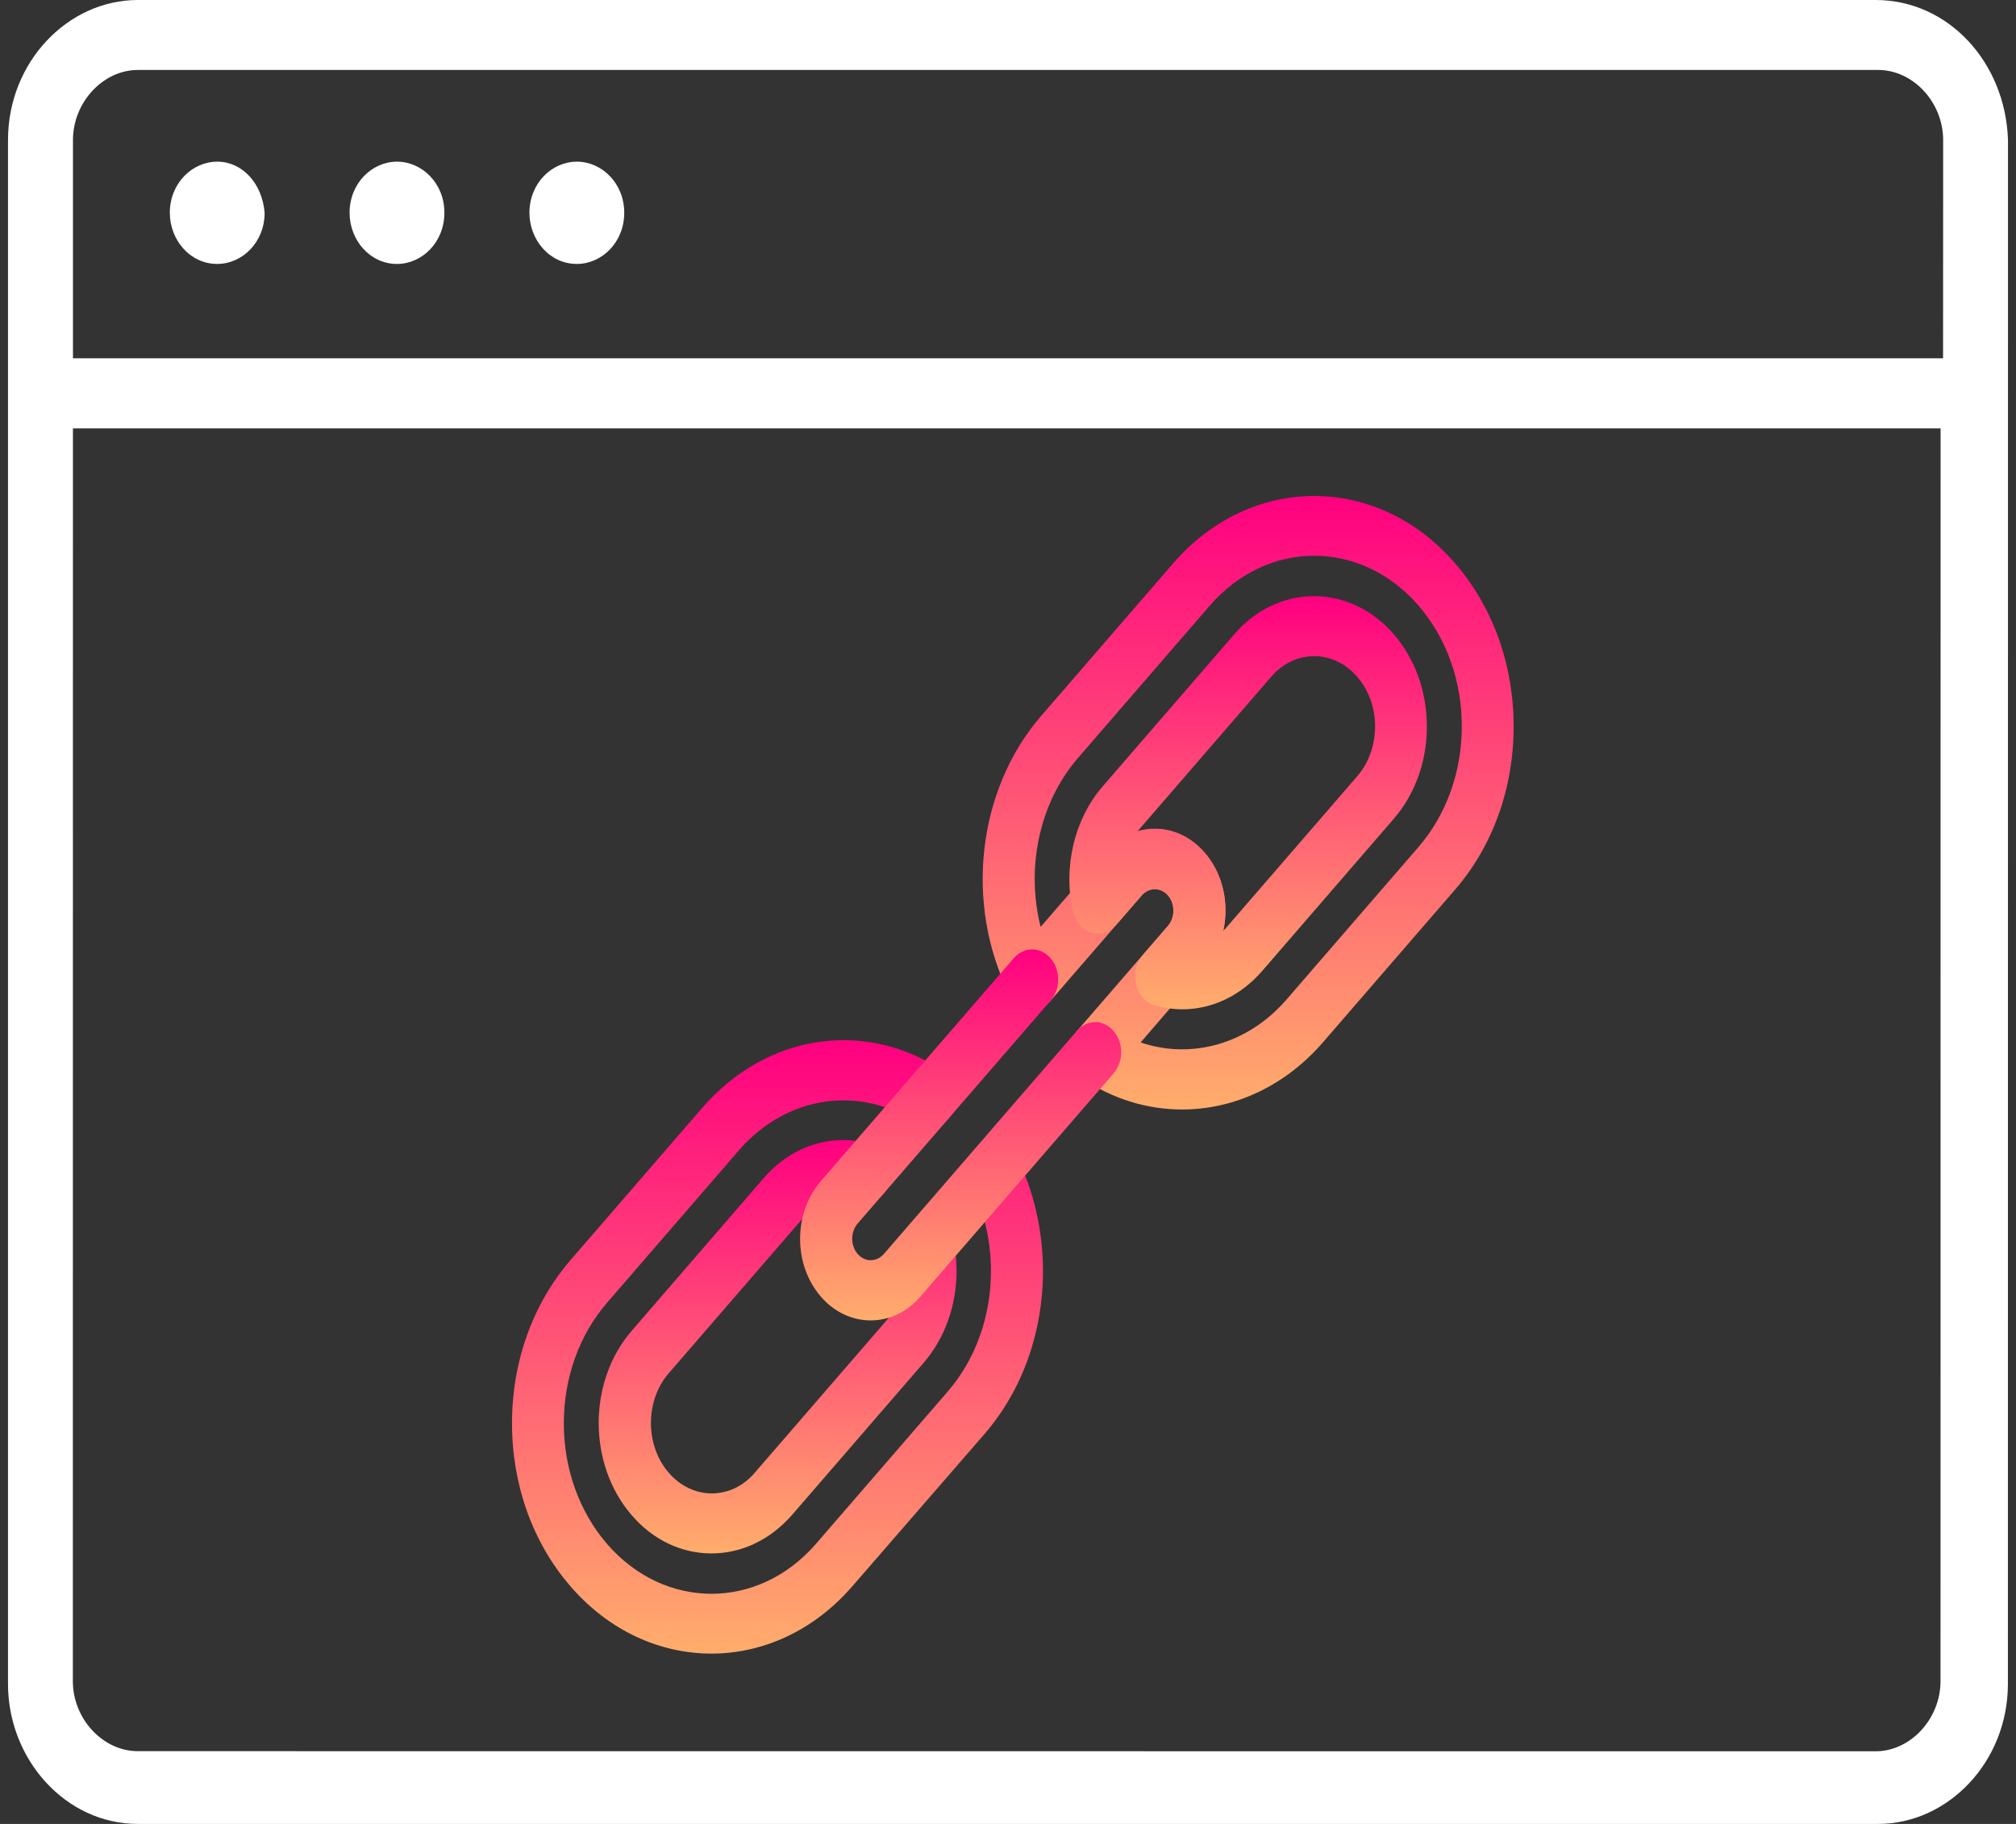
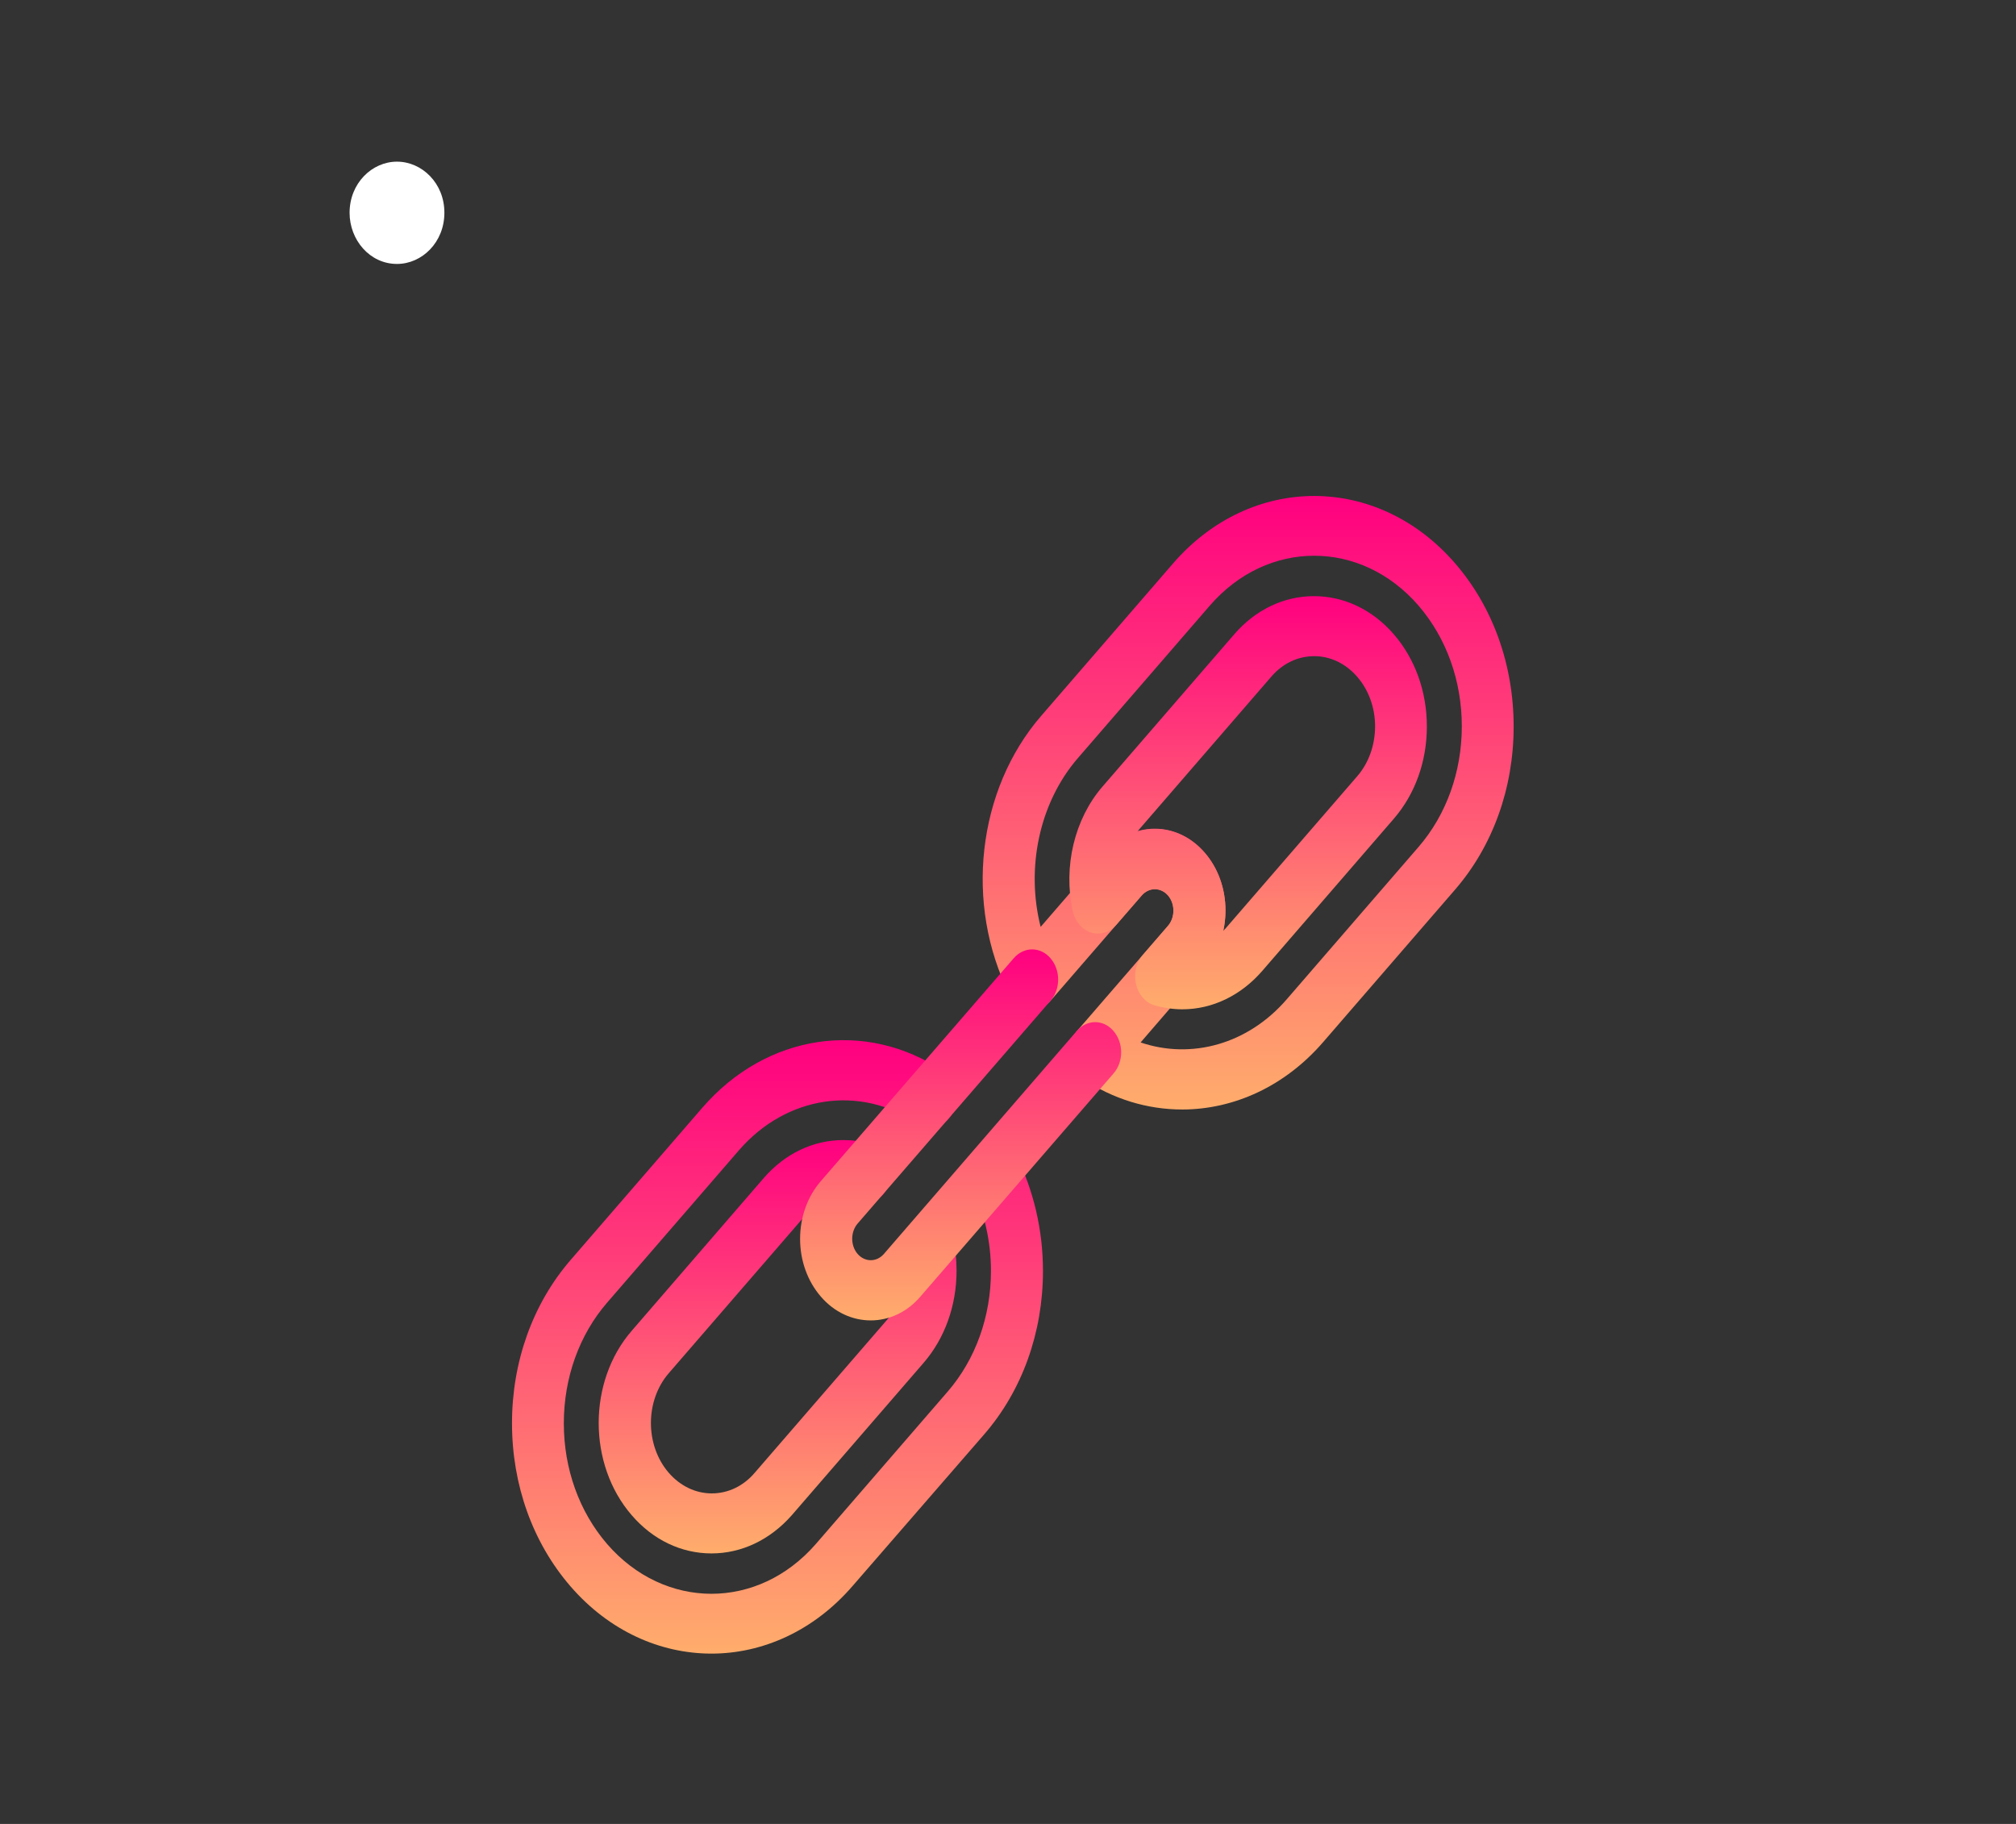
<svg xmlns="http://www.w3.org/2000/svg" width="126" height="114" viewBox="0 0 126 114" fill="none">
  <rect x="0" y="0" width="126" height="114" fill="#333333" stroke="none" />
-   <path d="M13.577 10.104C12.016 10.104 10.614 11.452 10.614 13.3C10.614 14.984 11.864 16.497 13.577 16.497C15.137 16.497 16.539 15.149 16.539 13.3C16.387 11.452 15.137 10.104 13.577 10.104Z" fill="#fff" />
  <path d="M24.811 10.104C23.251 10.104 21.849 11.452 21.849 13.3C21.849 14.984 23.098 16.497 24.811 16.497C26.372 16.497 27.774 15.149 27.774 13.3C27.78 11.452 26.372 10.104 24.811 10.104Z" fill="#fff" />
-   <path d="M36.052 10.104C34.492 10.104 33.09 11.452 33.09 13.3C33.09 14.984 34.34 16.497 36.052 16.497C37.613 16.497 39.015 15.149 39.015 13.3C39.015 11.452 37.613 10.104 36.052 10.104Z" fill="#fff" />
  <path d="M44.468 103.355C41.271 103.355 38.079 101.952 35.652 99.146C33.295 96.421 32 92.808 32 88.956C32 85.104 33.3 81.49 35.652 78.765L43.893 69.239C47.892 64.617 54.09 63.677 58.966 66.959C59.746 67.485 60.006 68.625 59.556 69.527C59.101 70.429 58.115 70.73 57.335 70.21C53.726 67.792 49.143 68.481 46.184 71.895L37.943 81.421C36.204 83.431 35.239 86.112 35.239 88.962C35.239 91.812 36.204 94.486 37.943 96.503C39.736 98.576 42.104 99.616 44.467 99.616C46.829 99.616 49.186 98.576 50.99 96.503L59.231 86.977C60.971 84.966 61.935 82.285 61.935 79.436C61.935 77.557 61.507 75.703 60.694 74.087C60.239 73.185 60.505 72.033 61.285 71.519C62.065 71.005 63.062 71.3 63.507 72.202C64.601 74.394 65.186 76.893 65.186 79.436C65.186 83.287 63.886 86.901 61.534 89.626L53.282 99.133C50.849 101.946 47.653 103.355 44.467 103.355L44.468 103.355Z" fill="url(#paint0_linear_82_5)" />
  <path d="M44.468 97.093C42.582 97.093 40.81 96.247 39.483 94.706C36.73 91.525 36.73 86.351 39.483 83.176L47.724 73.643C49.057 72.102 50.823 71.257 52.714 71.257C53.299 71.257 53.874 71.332 54.437 71.501C55.309 71.752 55.84 72.779 55.624 73.781C55.407 74.789 54.518 75.403 53.652 75.153C53.348 75.065 53.034 75.021 52.725 75.021C51.706 75.021 50.753 75.472 50.038 76.305L41.796 85.831C40.312 87.547 40.312 90.335 41.796 92.051C42.512 92.877 43.471 93.341 44.484 93.341C45.502 93.341 46.456 92.89 47.171 92.051L55.413 82.524C56.128 81.698 56.529 80.589 56.529 79.418C56.529 79.061 56.485 78.698 56.415 78.347C56.198 77.338 56.724 76.317 57.602 76.067C58.474 75.817 59.357 76.424 59.574 77.426C59.715 78.078 59.785 78.742 59.785 79.418C59.785 81.597 59.054 83.646 57.721 85.186L49.48 94.713C48.125 96.247 46.348 97.093 44.468 97.093L44.468 97.093Z" fill="url(#paint1_linear_82_5)" />
  <path d="M73.878 69.346C71.738 69.346 69.576 68.713 67.636 67.404C67.203 67.116 66.905 66.596 66.845 66.02C66.786 65.437 66.954 64.861 67.306 64.448L73.006 57.859C73.223 57.608 73.342 57.264 73.342 56.913C73.342 56.556 73.223 56.218 73.006 55.967C72.551 55.441 71.814 55.441 71.359 55.967L65.659 62.55C65.301 62.964 64.797 63.164 64.299 63.083C63.8 63.007 63.356 62.669 63.101 62.168C60.262 56.525 61.075 49.36 65.073 44.745L73.315 35.218C78.18 29.594 86.091 29.594 90.951 35.218C93.308 37.943 94.603 41.557 94.603 45.409C94.603 49.26 93.303 52.874 90.946 55.599L82.705 65.125C80.31 67.9 77.113 69.347 73.878 69.347L73.878 69.346ZM71.288 65.156C74.463 66.233 77.996 65.268 80.418 62.462L88.659 52.936C90.398 50.925 91.363 48.245 91.363 45.395C91.363 42.545 90.398 39.871 88.659 37.854C85.061 33.695 79.21 33.695 75.612 37.854L67.37 47.38C64.948 50.18 64.109 54.257 65.04 57.934L69.055 53.293C69.89 52.328 71.001 51.796 72.176 51.796C73.352 51.796 74.463 52.328 75.297 53.293C76.132 54.257 76.592 55.541 76.592 56.901C76.592 58.26 76.132 59.544 75.297 60.508L71.288 65.156Z" fill="url(#paint2_linear_82_5)" />
  <path d="M73.894 63.084C73.309 63.084 72.735 62.996 72.171 62.84C71.602 62.677 71.152 62.163 71.001 61.518C70.844 60.867 71.006 60.172 71.423 59.689L73 57.867C73.217 57.616 73.336 57.272 73.336 56.921C73.336 56.564 73.217 56.226 73 55.975C72.545 55.449 71.808 55.449 71.353 55.975L69.771 57.798C69.359 58.274 68.752 58.462 68.189 58.286C67.625 58.105 67.186 57.591 67.045 56.933C66.444 54.171 67.154 51.196 68.898 49.173L77.139 39.647C78.472 38.106 80.239 37.261 82.124 37.261C84.004 37.261 85.782 38.106 87.115 39.647C88.447 41.188 89.179 43.23 89.179 45.409C89.179 47.589 88.442 49.637 87.115 51.171L78.879 60.698C77.546 62.226 75.774 63.084 73.894 63.084ZM72.177 51.81C73.309 51.81 74.441 52.311 75.297 53.307C76.132 54.272 76.592 55.556 76.592 56.915C76.592 57.347 76.544 57.767 76.457 58.18C76.5 58.13 76.538 58.086 76.587 58.042L84.828 48.516C85.543 47.689 85.939 46.58 85.944 45.409C85.944 44.232 85.543 43.129 84.828 42.303C84.113 41.476 83.154 41.012 82.141 41.012C81.122 41.012 80.168 41.463 79.453 42.296L71.212 51.823C71.169 51.873 71.131 51.923 71.093 51.973C71.434 51.867 71.808 51.81 72.177 51.81Z" fill="url(#paint3_linear_82_5)" />
  <path d="M54.422 82.529C53.29 82.529 52.157 82.034 51.301 81.039C50.467 80.074 50.006 78.79 50.006 77.431C50.006 76.072 50.467 74.788 51.301 73.823L63.357 59.894C63.997 59.155 65.026 59.155 65.655 59.894C66.294 60.633 66.294 61.823 65.655 62.55L53.599 76.479C53.382 76.73 53.263 77.074 53.263 77.425C53.263 77.776 53.382 78.12 53.599 78.371C54.054 78.897 54.791 78.897 55.246 78.371L67.296 64.441C67.935 63.702 68.965 63.702 69.593 64.441C70.233 65.18 70.233 66.37 69.593 67.097L57.537 81.026C56.687 82.028 55.554 82.529 54.422 82.529L54.422 82.529Z" fill="url(#paint4_linear_82_5)" />
-   <path d="M117.228 0H8.614C4.243 0 0.5 3.874 0.5 8.755V105.245C0.5 109.961 4.09 114 8.614 114H117.38C121.751 114 125.494 110.126 125.494 105.245L125.5 8.755C125.342 3.874 121.751 0 117.228 0H117.228ZM121.282 105.079C121.282 107.434 119.41 109.46 117.222 109.46L8.613 109.453C6.43 109.453 4.553 107.434 4.553 105.073L4.559 26.777H121.287L121.282 105.079ZM121.282 22.396H4.56V8.754C4.56 6.399 6.432 4.373 8.62 4.373H117.387C119.569 4.373 121.447 6.392 121.447 8.754L121.441 22.396H121.282Z" fill="#fff" />
  <defs>
    <linearGradient id="paint0_linear_82_5" x1="48.593" y1="65.013" x2="48.593" y2="103.355" gradientUnits="userSpaceOnUse">
      <stop stop-color="#FF0080" />
      <stop offset="1" stop-color="#FFAD6C" />
    </linearGradient>
    <linearGradient id="paint1_linear_82_5" x1="48.602" y1="71.257" x2="48.602" y2="97.093" gradientUnits="userSpaceOnUse">
      <stop stop-color="#FF0080" />
      <stop offset="1" stop-color="#FFAD6C" />
    </linearGradient>
    <linearGradient id="paint2_linear_82_5" x1="78.01" y1="31" x2="78.01" y2="69.347" gradientUnits="userSpaceOnUse">
      <stop stop-color="#FF0080" />
      <stop offset="1" stop-color="#FFAD6C" />
    </linearGradient>
    <linearGradient id="paint3_linear_82_5" x1="78.007" y1="37.261" x2="78.007" y2="63.084" gradientUnits="userSpaceOnUse">
      <stop stop-color="#FF0080" />
      <stop offset="1" stop-color="#FFAD6C" />
    </linearGradient>
    <linearGradient id="paint4_linear_82_5" x1="60.04" y1="59.34" x2="60.04" y2="82.529" gradientUnits="userSpaceOnUse">
      <stop stop-color="#FF0080" />
      <stop offset="1" stop-color="#FFAD6C" />
    </linearGradient>
  </defs>
</svg>